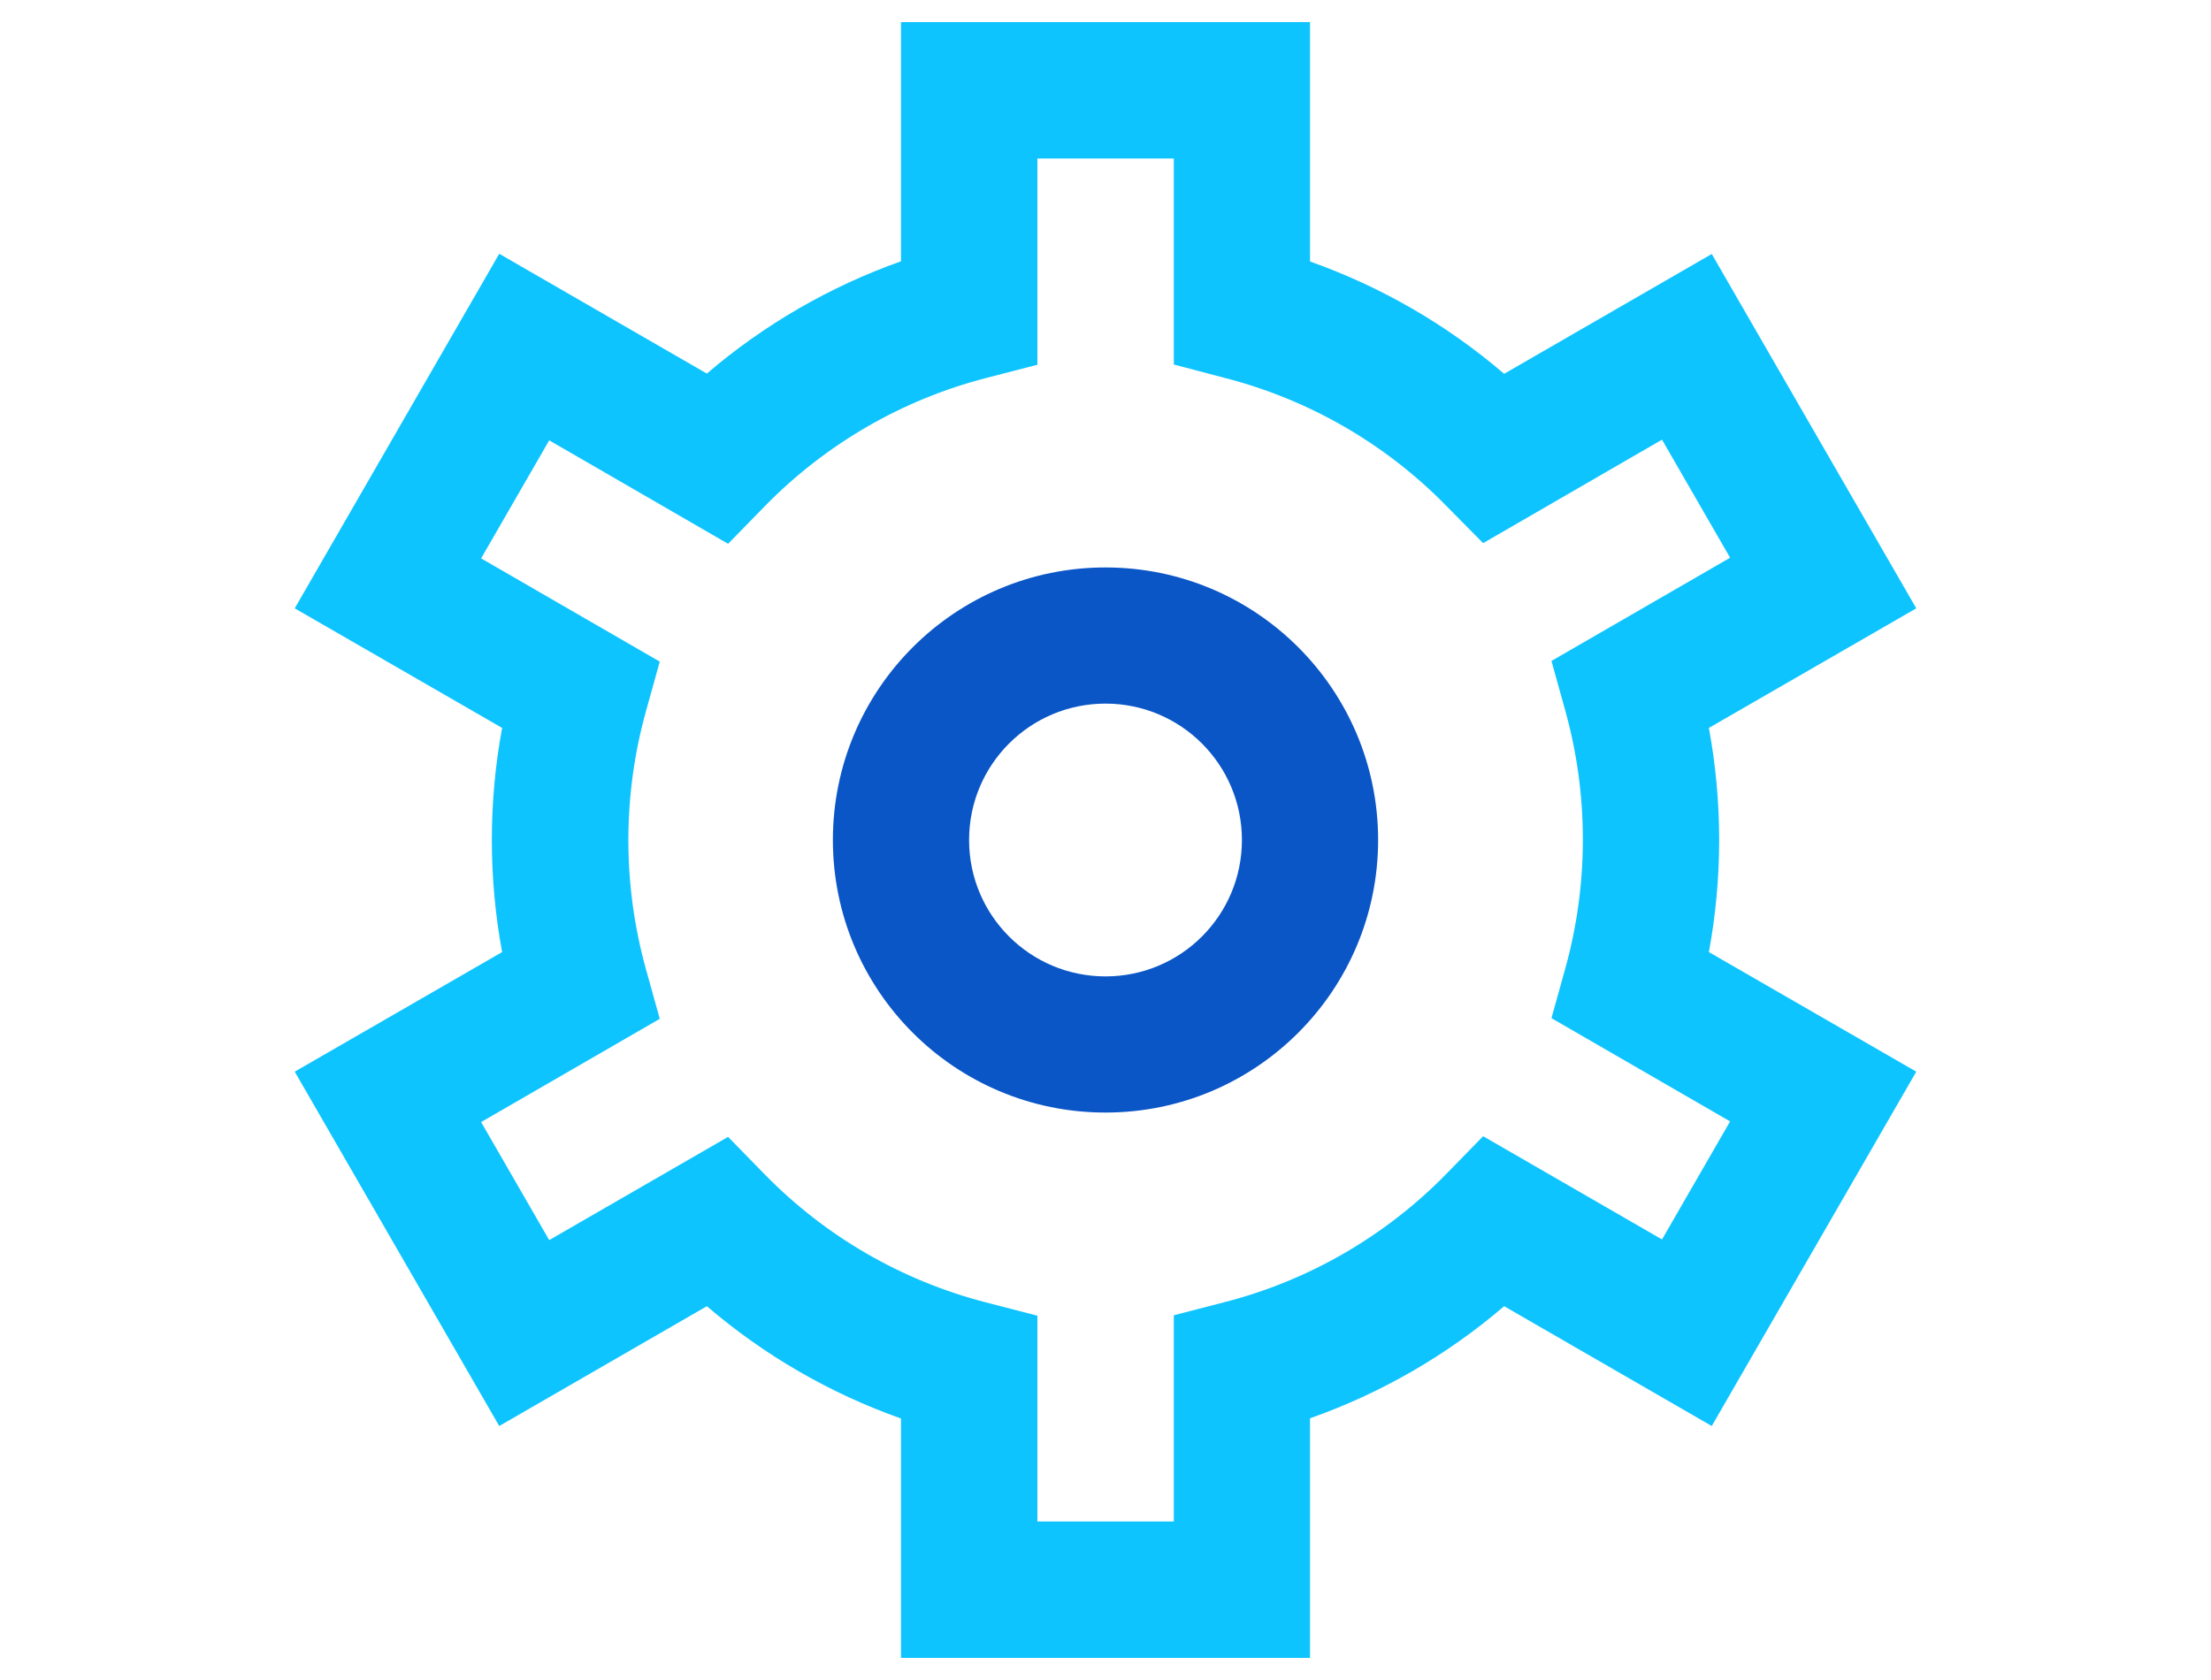
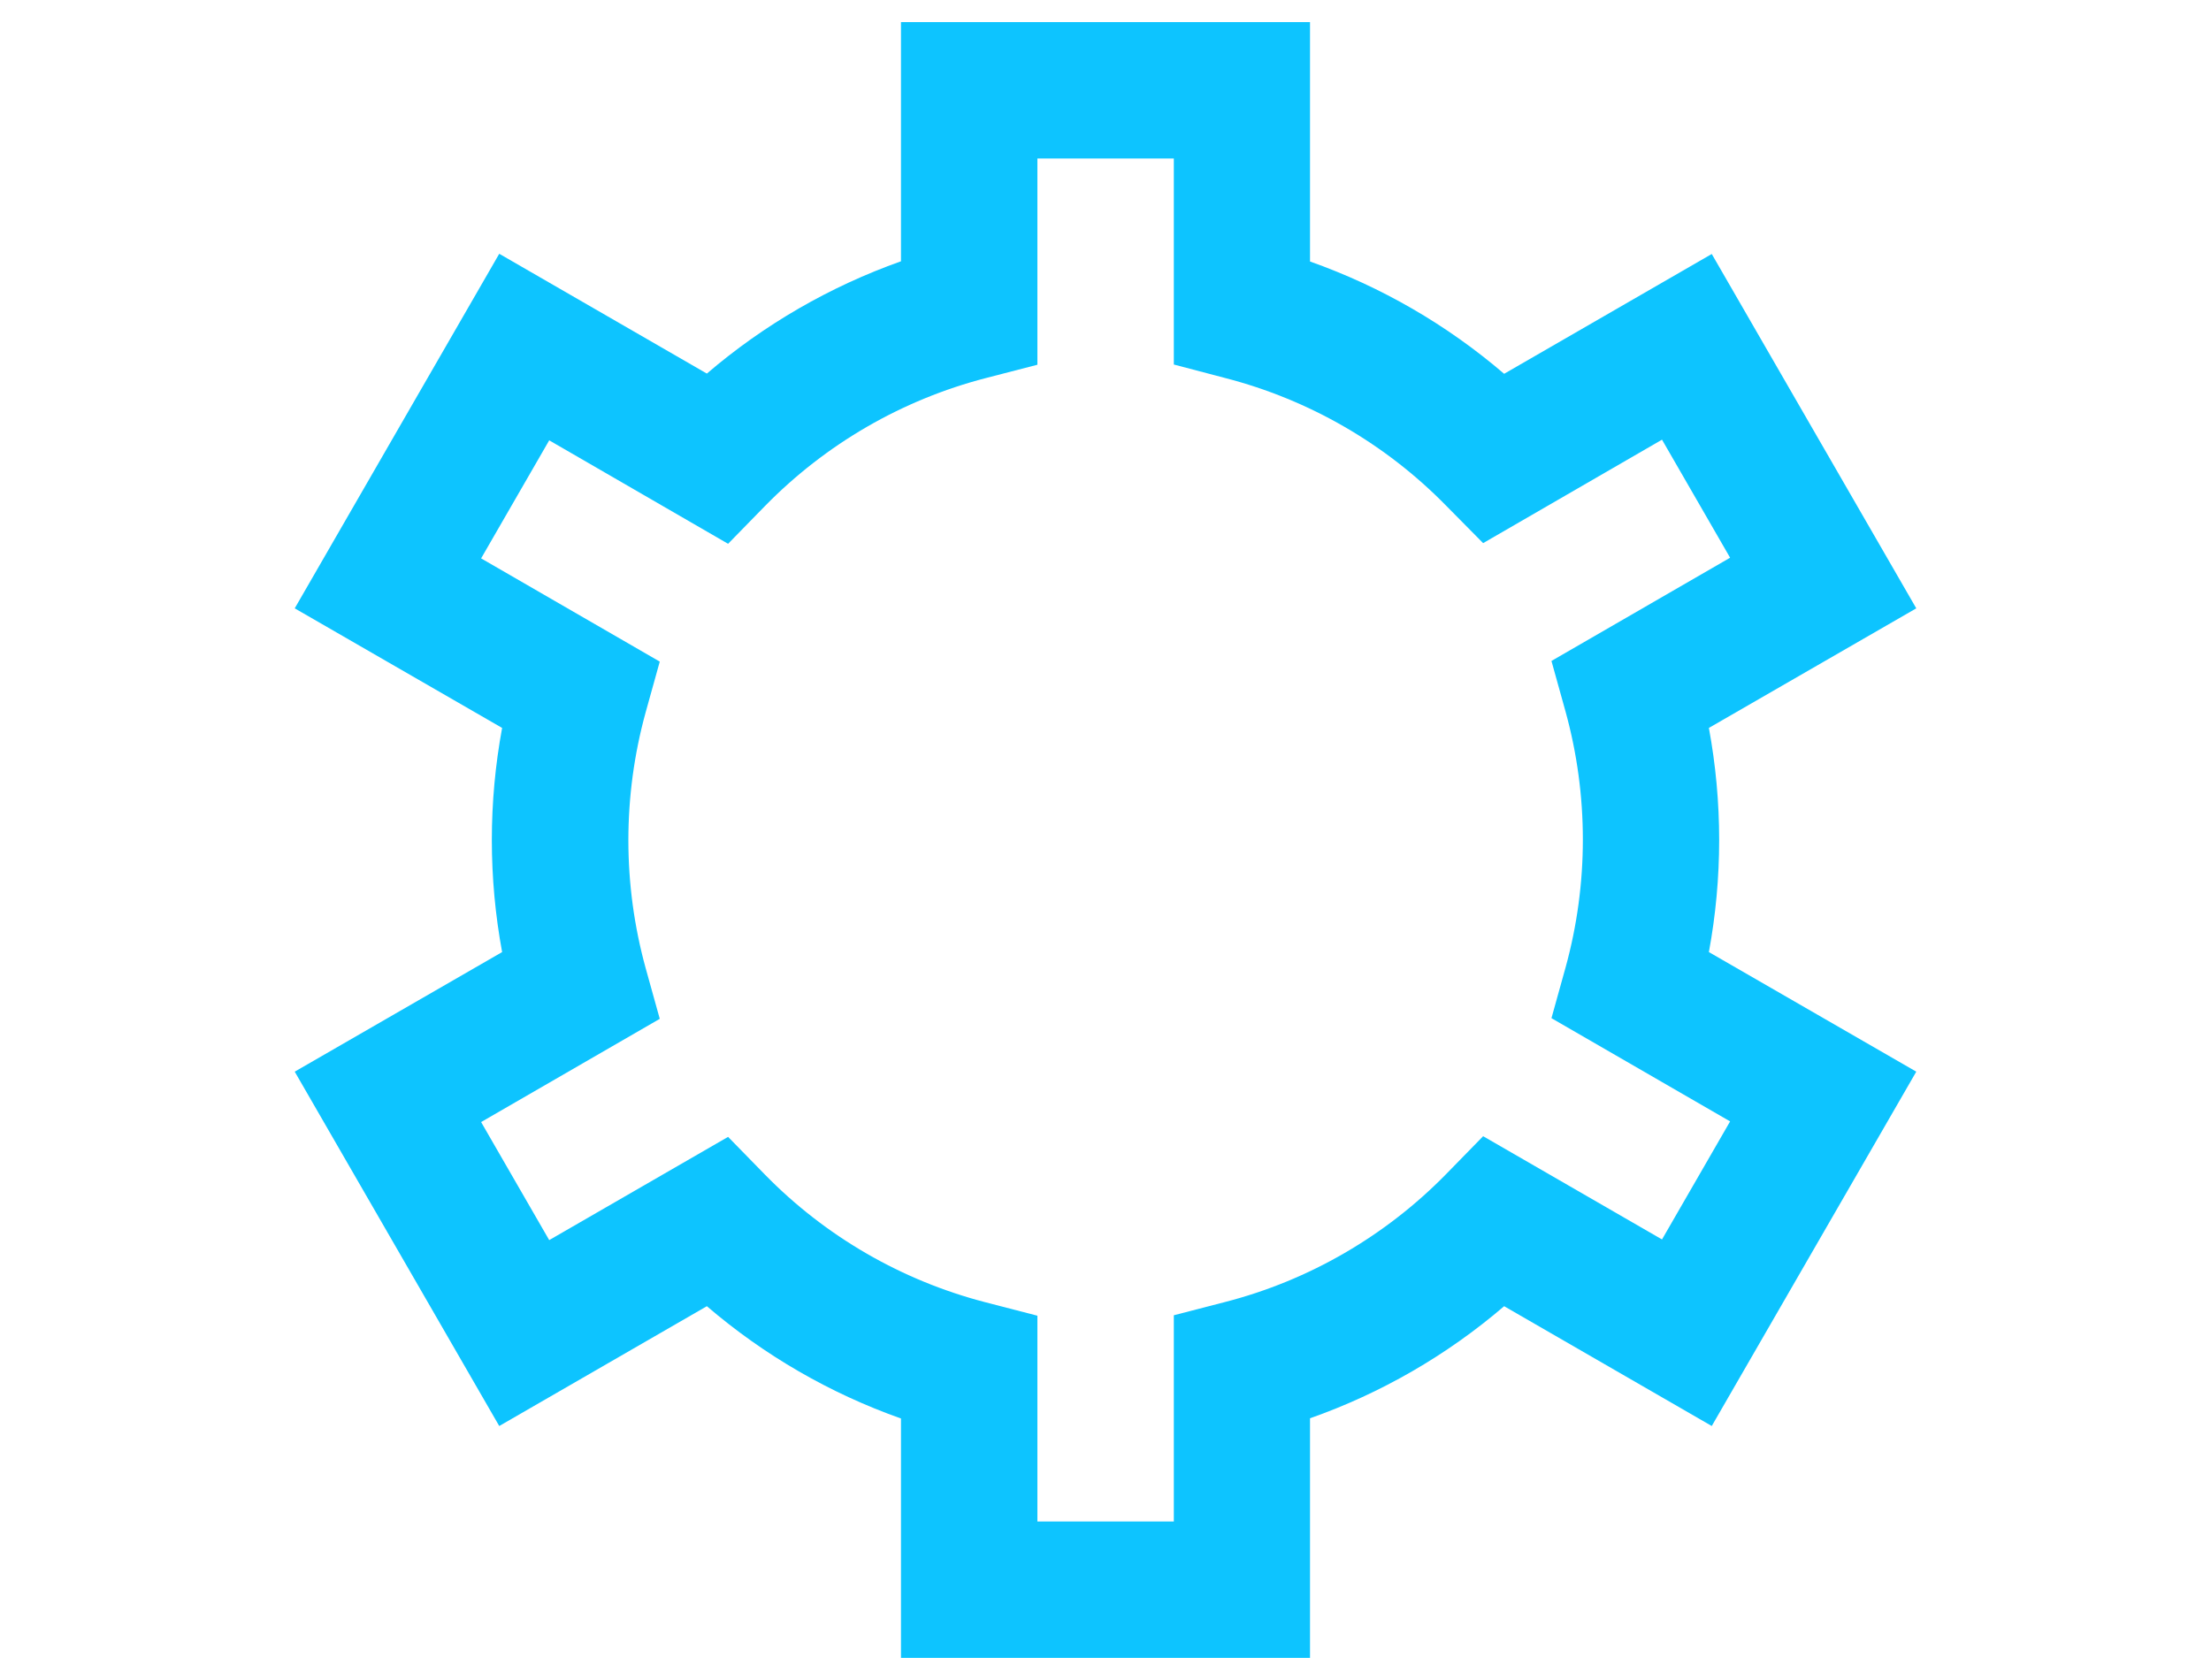
<svg xmlns="http://www.w3.org/2000/svg" id="Capa_3" data-name="Capa 3" viewBox="0 0 100 76">
  <defs>
    <style>
      .cls-1 {
        fill: #0dc4ff;
      }

      .cls-2 {
        fill: #0a56c7;
      }
    </style>
  </defs>
  <path class="cls-1" d="M59.25,75h-18.5v-10.83c-3.22-1.14-6.19-2.86-8.78-5.08l-9.39,5.42-9.25-16.03,9.38-5.41c-.62-3.35-.62-6.79,0-10.14l-9.38-5.41L22.58,11.48l9.39,5.42c2.59-2.22,5.57-3.94,8.78-5.08V1h18.5V11.83c3.22,1.14,6.19,2.86,8.78,5.08l9.39-5.42,9.25,16.03-9.38,5.41c.62,3.35,.62,6.79,0,10.14l9.38,5.41-9.25,16.03-9.39-5.42c-2.59,2.22-5.57,3.94-8.78,5.07v10.83Zm-12.33-6.17h6.17v-9.33l2.32-.6c3.8-.98,7.26-2.99,10-5.79l1.67-1.71,8.09,4.67,3.08-5.34-8.08-4.67,.64-2.3c1.04-3.78,1.04-7.78,0-11.56l-.64-2.3,8.08-4.67-3.08-5.34-8.09,4.68-1.67-1.69c-2.74-2.8-6.2-4.8-10-5.78l-2.32-.61V7.17h-6.17v9.33l-2.32,.6c-3.8,.98-7.26,2.99-10,5.79l-1.67,1.71-8.09-4.68-3.08,5.34,8.08,4.67-.64,2.3c-1.04,3.78-1.04,7.78,0,11.56l.64,2.3-8.08,4.67,3.08,5.34,8.09-4.67,1.67,1.71c2.74,2.8,6.2,4.8,10,5.78l2.32,.6v9.33Z" />
-   <path class="cls-2" d="M50,50.33c-6.81,0-12.33-5.52-12.33-12.33s5.52-12.33,12.33-12.33,12.33,5.52,12.33,12.33-5.52,12.33-12.33,12.33Zm0-18.5c-3.41,0-6.17,2.76-6.17,6.17s2.76,6.17,6.17,6.17,6.17-2.76,6.17-6.17-2.76-6.17-6.17-6.17Z" />
</svg>